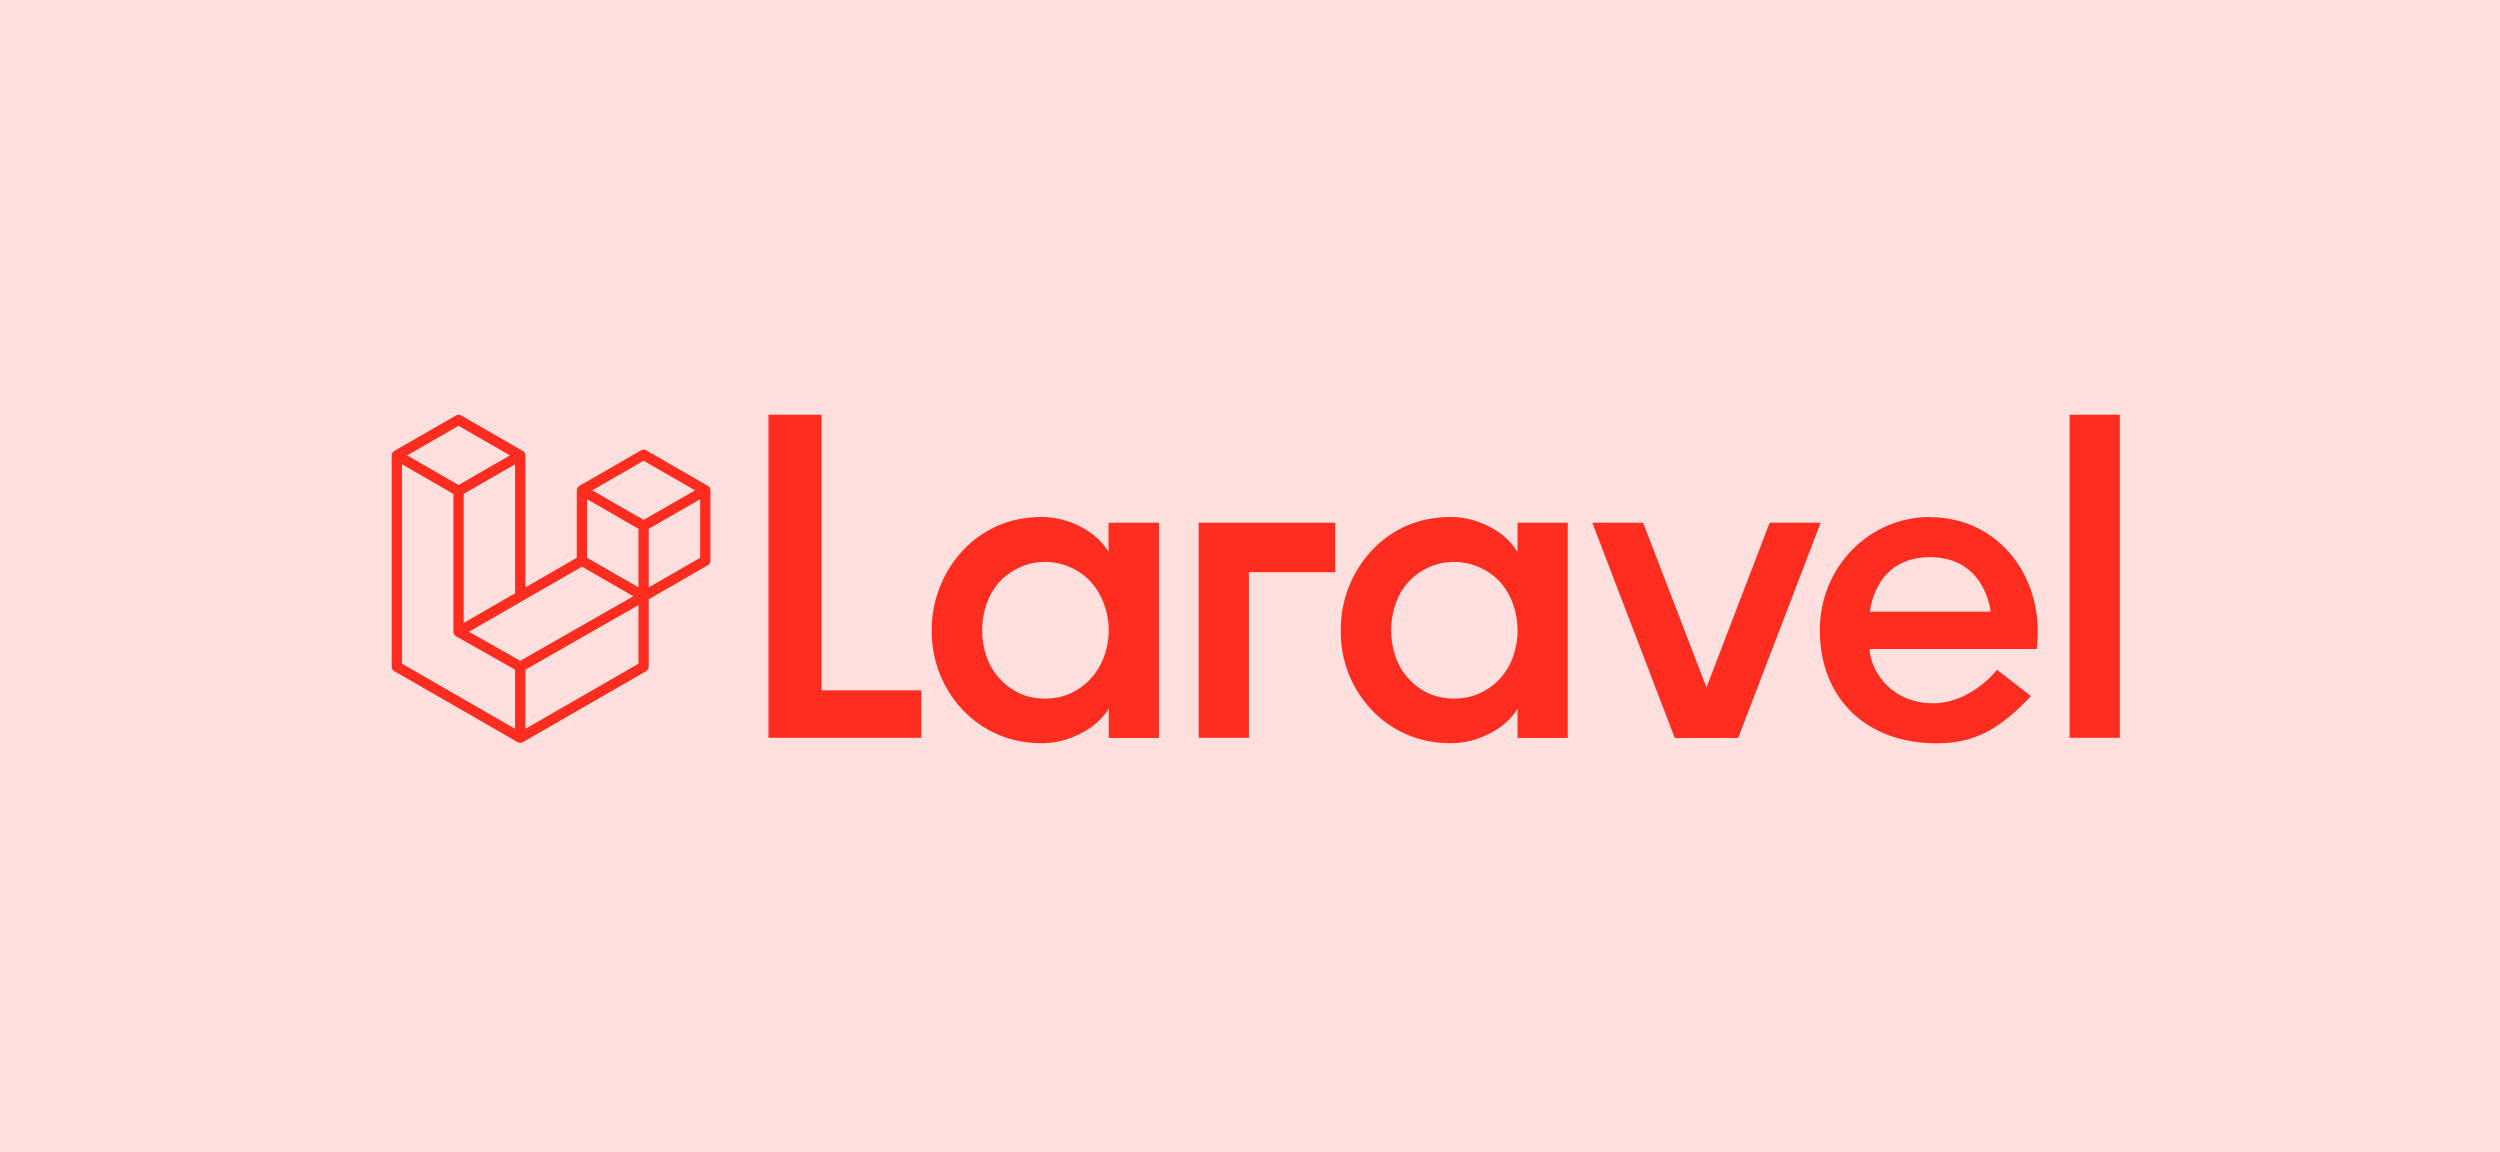
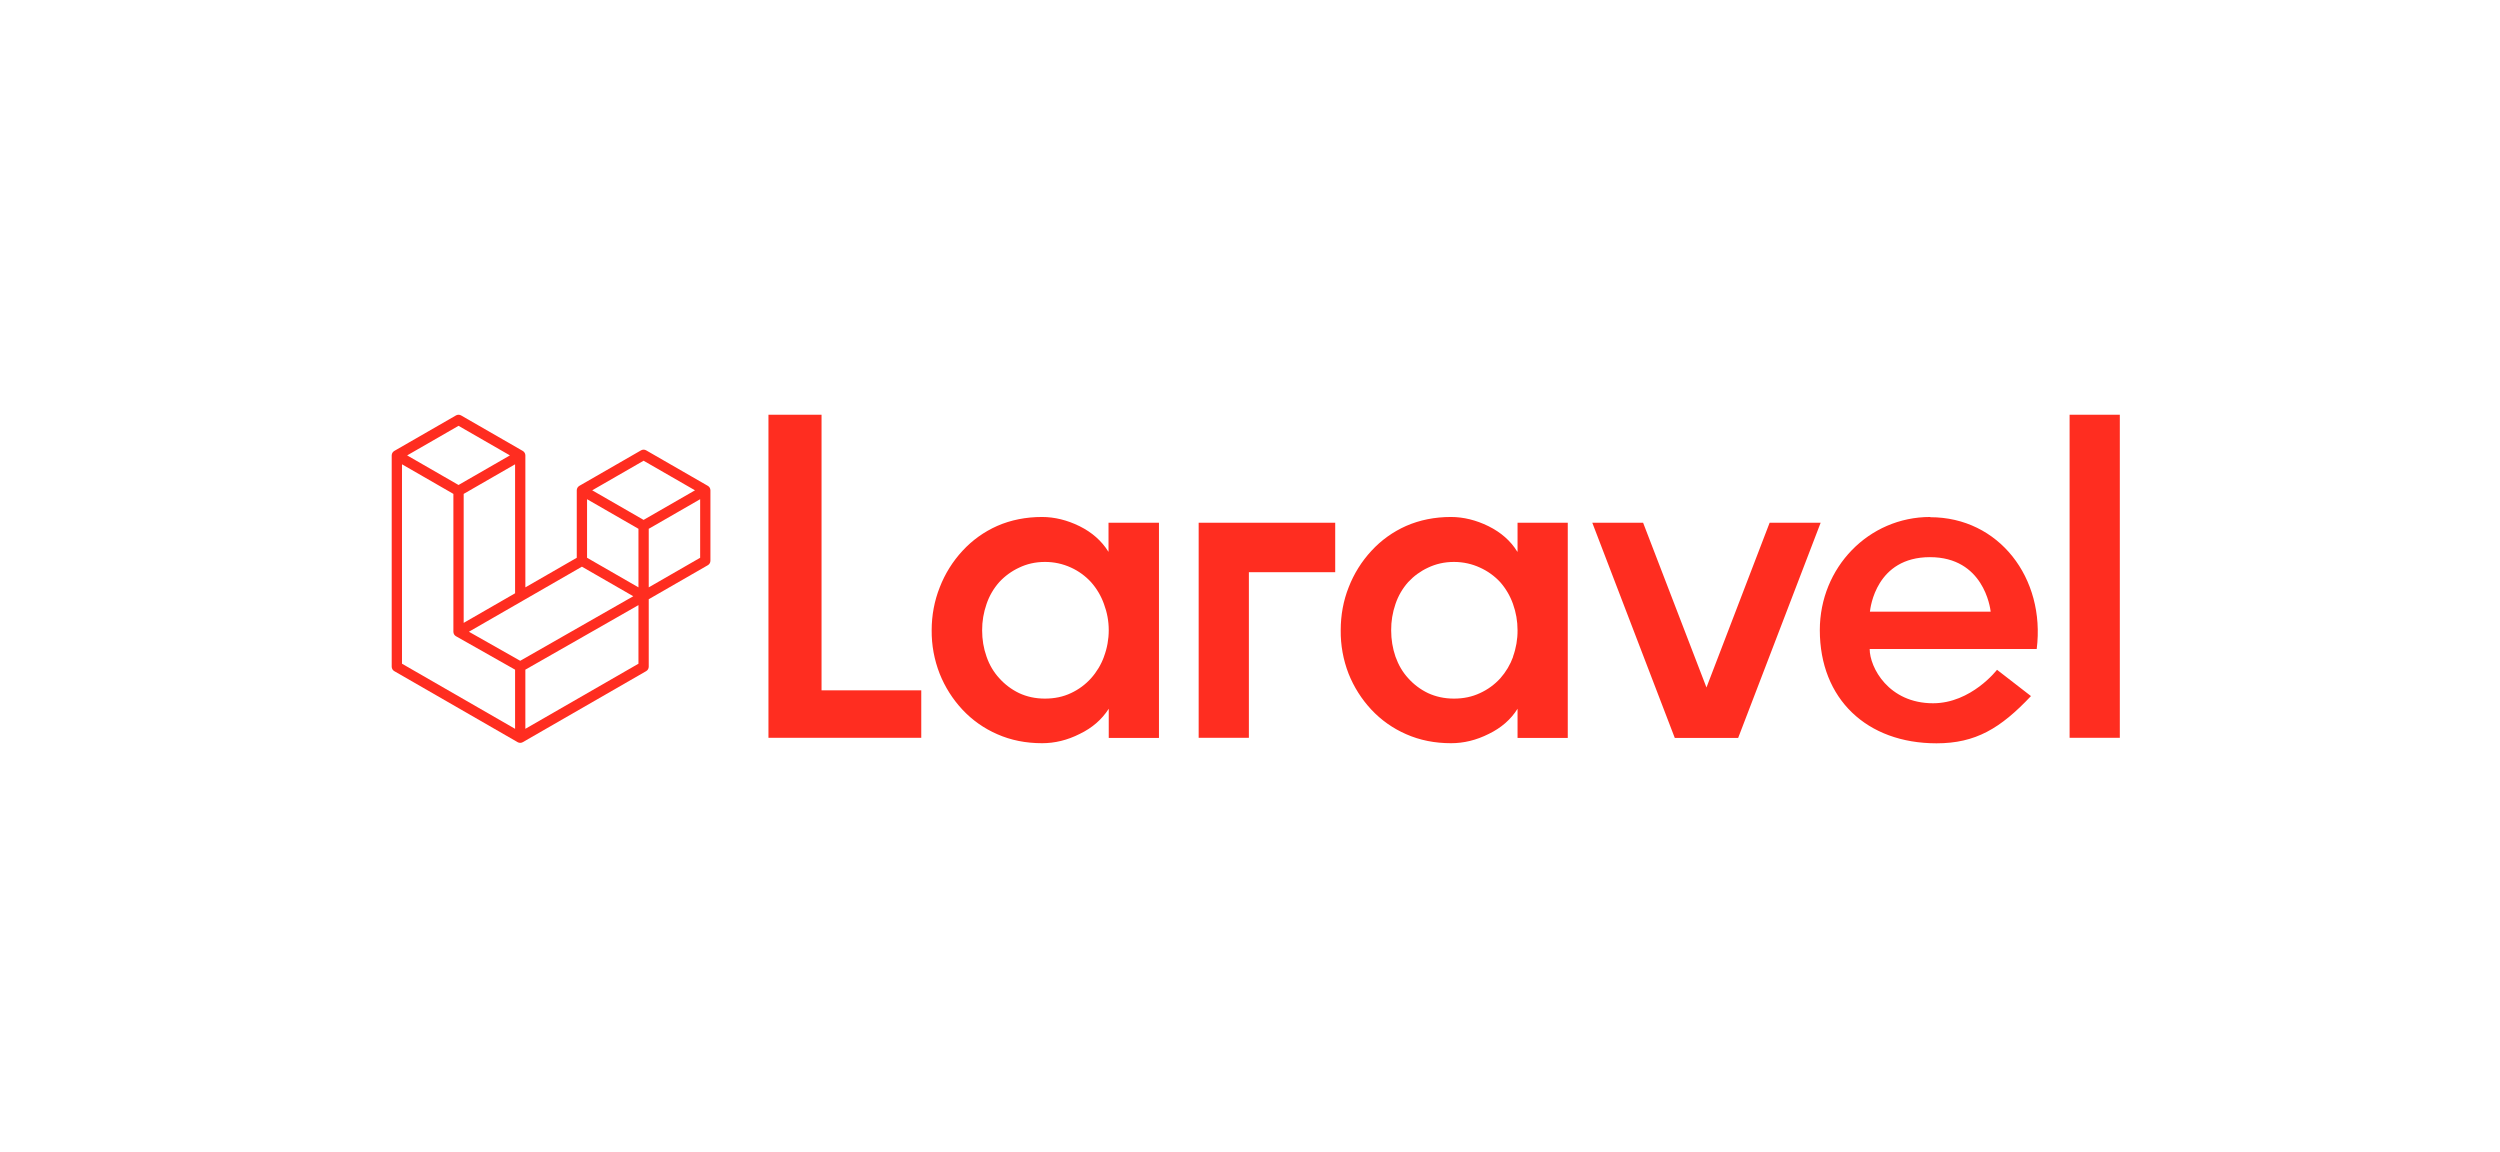
<svg xmlns="http://www.w3.org/2000/svg" width="217" height="100" viewBox="0 0 217 100" fill="none">
-   <rect width="217" height="100" fill="#FFE0DE" />
  <path d="M71.31 36V59.922H79.966V64.043H66.702V36H71.31ZM96.219 47.894V45.372H100.598V64.053H96.239V61.521C95.637 62.455 94.807 63.181 93.728 63.7C92.648 64.25 91.548 64.51 90.459 64.51C89.037 64.51 87.739 64.25 86.567 63.731C85.42 63.234 84.389 62.507 83.536 61.593C82.691 60.687 82.022 59.631 81.564 58.48C81.093 57.277 80.856 55.994 80.869 54.702C80.869 53.394 81.108 52.139 81.575 50.966C82.027 49.799 82.696 48.729 83.546 47.811C84.391 46.892 85.416 46.158 86.556 45.652C87.739 45.133 89.047 44.874 90.448 44.874C91.538 44.874 92.628 45.143 93.707 45.673C94.786 46.212 95.617 46.939 96.198 47.873L96.219 47.894ZM95.824 56.996C96.098 56.265 96.238 55.492 96.239 54.712C96.239 53.903 96.094 53.156 95.824 52.429C95.576 51.73 95.195 51.085 94.703 50.53C94.213 49.995 93.62 49.565 92.96 49.264C92.25 48.938 91.478 48.772 90.697 48.776C89.867 48.776 89.12 48.952 88.455 49.274C87.805 49.576 87.219 50.003 86.733 50.53C86.242 51.083 85.868 51.729 85.632 52.429C85.375 53.163 85.245 53.935 85.249 54.712C85.249 55.511 85.373 56.269 85.632 56.996C85.882 57.722 86.255 58.345 86.733 58.864C87.215 59.406 87.801 59.847 88.455 60.161C89.12 60.472 89.867 60.639 90.697 60.639C91.527 60.639 92.285 60.483 92.96 60.161C93.622 59.854 94.215 59.416 94.703 58.874C95.192 58.328 95.572 57.694 95.824 57.006V56.996ZM104.044 64.053V45.372H115.896V49.668H108.403V64.043H104.044V64.053ZM131.723 47.894V45.372H136.082V64.053H131.723V61.521C131.142 62.455 130.301 63.181 129.232 63.7C128.143 64.25 127.053 64.51 125.953 64.51C124.531 64.51 123.234 64.25 122.061 63.731C120.915 63.234 119.883 62.507 119.03 61.593C118.185 60.687 117.516 59.631 117.058 58.48C116.59 57.276 116.358 55.993 116.374 54.702C116.374 53.394 116.602 52.139 117.069 50.966C117.521 49.799 118.19 48.729 119.041 47.811C119.885 46.892 120.91 46.158 122.051 45.652C123.234 45.133 124.541 44.874 125.942 44.874C127.032 44.874 128.122 45.143 129.201 45.673C130.281 46.212 131.121 46.939 131.692 47.873L131.723 47.894ZM131.329 56.996C131.595 56.264 131.729 55.491 131.723 54.712C131.723 53.903 131.588 53.156 131.329 52.429C131.083 51.731 130.707 51.086 130.218 50.53C129.722 49.993 129.121 49.563 128.454 49.264C127.779 48.952 127.022 48.776 126.202 48.776C125.372 48.776 124.624 48.952 123.95 49.274C123.299 49.576 122.714 50.003 122.227 50.53C121.736 51.083 121.362 51.729 121.127 52.429C120.873 53.163 120.747 53.936 120.753 54.712C120.753 55.511 120.878 56.269 121.127 56.996C121.386 57.722 121.75 58.345 122.227 58.864C122.71 59.406 123.295 59.847 123.95 60.161C124.624 60.472 125.372 60.639 126.202 60.639C127.032 60.639 127.779 60.483 128.464 60.161C129.134 59.856 129.734 59.418 130.229 58.874C130.713 58.327 131.09 57.693 131.339 57.006L131.329 56.996ZM153.601 45.372H158.033L150.872 64.053H145.371L138.21 45.372H142.621L148.121 59.673L153.601 45.382V45.372ZM167.55 44.894C173.497 44.894 177.555 50.167 176.787 56.331H162.288C162.288 57.93 163.928 61.043 167.788 61.043C171.11 61.043 173.341 58.137 173.341 58.137L176.288 60.42C173.642 63.223 171.483 64.52 168.089 64.52C162.049 64.52 157.96 60.68 157.96 54.692C157.96 49.264 162.194 44.874 167.539 44.874L167.55 44.894ZM162.309 53.093H172.791C172.749 52.73 172.168 48.361 167.519 48.361C162.848 48.361 162.35 52.74 162.309 53.093ZM179.641 64.022V36H184V64.043H179.641V64.022Z" fill="#FF2D20" />
  <path d="M61.649 42.443C61.66 42.481 61.665 42.52 61.665 42.559V48.672C61.665 48.751 61.644 48.828 61.605 48.896C61.566 48.964 61.509 49.02 61.441 49.059L56.31 52.013V57.868C56.31 58.028 56.225 58.175 56.087 58.255L45.377 64.421C45.353 64.434 45.326 64.443 45.299 64.453C45.289 64.456 45.28 64.462 45.269 64.465C45.194 64.485 45.115 64.485 45.041 64.465C45.028 64.462 45.017 64.455 45.005 64.451C44.981 64.442 44.955 64.434 44.932 64.421L34.224 58.255C34.156 58.216 34.099 58.16 34.06 58.092C34.021 58.024 34 57.947 34 57.868V39.529C34 39.489 34.006 39.45 34.016 39.412C34.019 39.399 34.027 39.387 34.031 39.375C34.04 39.351 34.047 39.327 34.06 39.306C34.068 39.291 34.08 39.279 34.09 39.266C34.103 39.248 34.115 39.23 34.13 39.214C34.143 39.201 34.159 39.192 34.174 39.181C34.19 39.167 34.205 39.153 34.223 39.142L39.578 36.059C39.645 36.02 39.722 36 39.801 36C39.879 36 39.956 36.02 40.023 36.059L45.378 39.142H45.379C45.397 39.153 45.412 39.167 45.428 39.18C45.442 39.191 45.459 39.201 45.471 39.214C45.487 39.23 45.498 39.248 45.511 39.266C45.521 39.279 45.534 39.291 45.541 39.306C45.554 39.328 45.562 39.351 45.571 39.375C45.575 39.387 45.583 39.399 45.586 39.413C45.596 39.45 45.602 39.49 45.602 39.529V50.983L50.063 48.414V42.559C50.063 42.52 50.069 42.48 50.079 42.443C50.083 42.429 50.09 42.418 50.095 42.405C50.103 42.382 50.111 42.358 50.123 42.336C50.132 42.321 50.144 42.31 50.154 42.296C50.167 42.279 50.178 42.26 50.194 42.245C50.207 42.232 50.223 42.222 50.237 42.211C50.254 42.198 50.268 42.183 50.286 42.173L55.642 39.09C55.709 39.051 55.786 39.03 55.864 39.03C55.943 39.03 56.02 39.051 56.087 39.09L61.442 42.173C61.461 42.184 61.475 42.198 61.492 42.211C61.506 42.222 61.522 42.232 61.535 42.244C61.55 42.26 61.561 42.279 61.575 42.296C61.585 42.31 61.597 42.321 61.605 42.336C61.618 42.358 61.625 42.382 61.634 42.405C61.639 42.418 61.646 42.429 61.649 42.443ZM60.773 48.414V43.331L58.899 44.41L56.31 45.9V50.983L60.773 48.414H60.773ZM55.418 57.61V52.523L52.872 53.978L45.601 58.127V63.262L55.418 57.61ZM34.893 40.301V57.61L44.709 63.262V58.128L39.581 55.226L39.579 55.225L39.577 55.224C39.559 55.214 39.545 55.199 39.529 55.187C39.515 55.176 39.499 55.167 39.486 55.154L39.485 55.153C39.471 55.139 39.461 55.121 39.448 55.106C39.437 55.091 39.424 55.078 39.415 55.062L39.414 55.061C39.404 55.044 39.398 55.024 39.391 55.005C39.384 54.988 39.374 54.973 39.37 54.955C39.364 54.934 39.363 54.911 39.361 54.889C39.359 54.873 39.354 54.856 39.354 54.839V42.87L36.766 41.379L34.893 40.301ZM39.801 36.961L35.34 39.529L39.8 42.097L44.261 39.528L39.8 36.961H39.801ZM42.121 52.987L44.709 51.497V40.301L42.835 41.379L40.247 42.87V54.066L42.121 52.987ZM55.864 39.991L51.404 42.559L55.864 45.127L60.325 42.559L55.864 39.991ZM55.418 45.9L52.83 44.41L50.956 43.331V48.414L53.544 49.904L55.418 50.983V45.9ZM45.154 57.356L51.697 53.621L54.968 51.754L50.51 49.188L45.378 52.142L40.701 54.835L45.154 57.356Z" fill="#FF2D20" />
</svg>